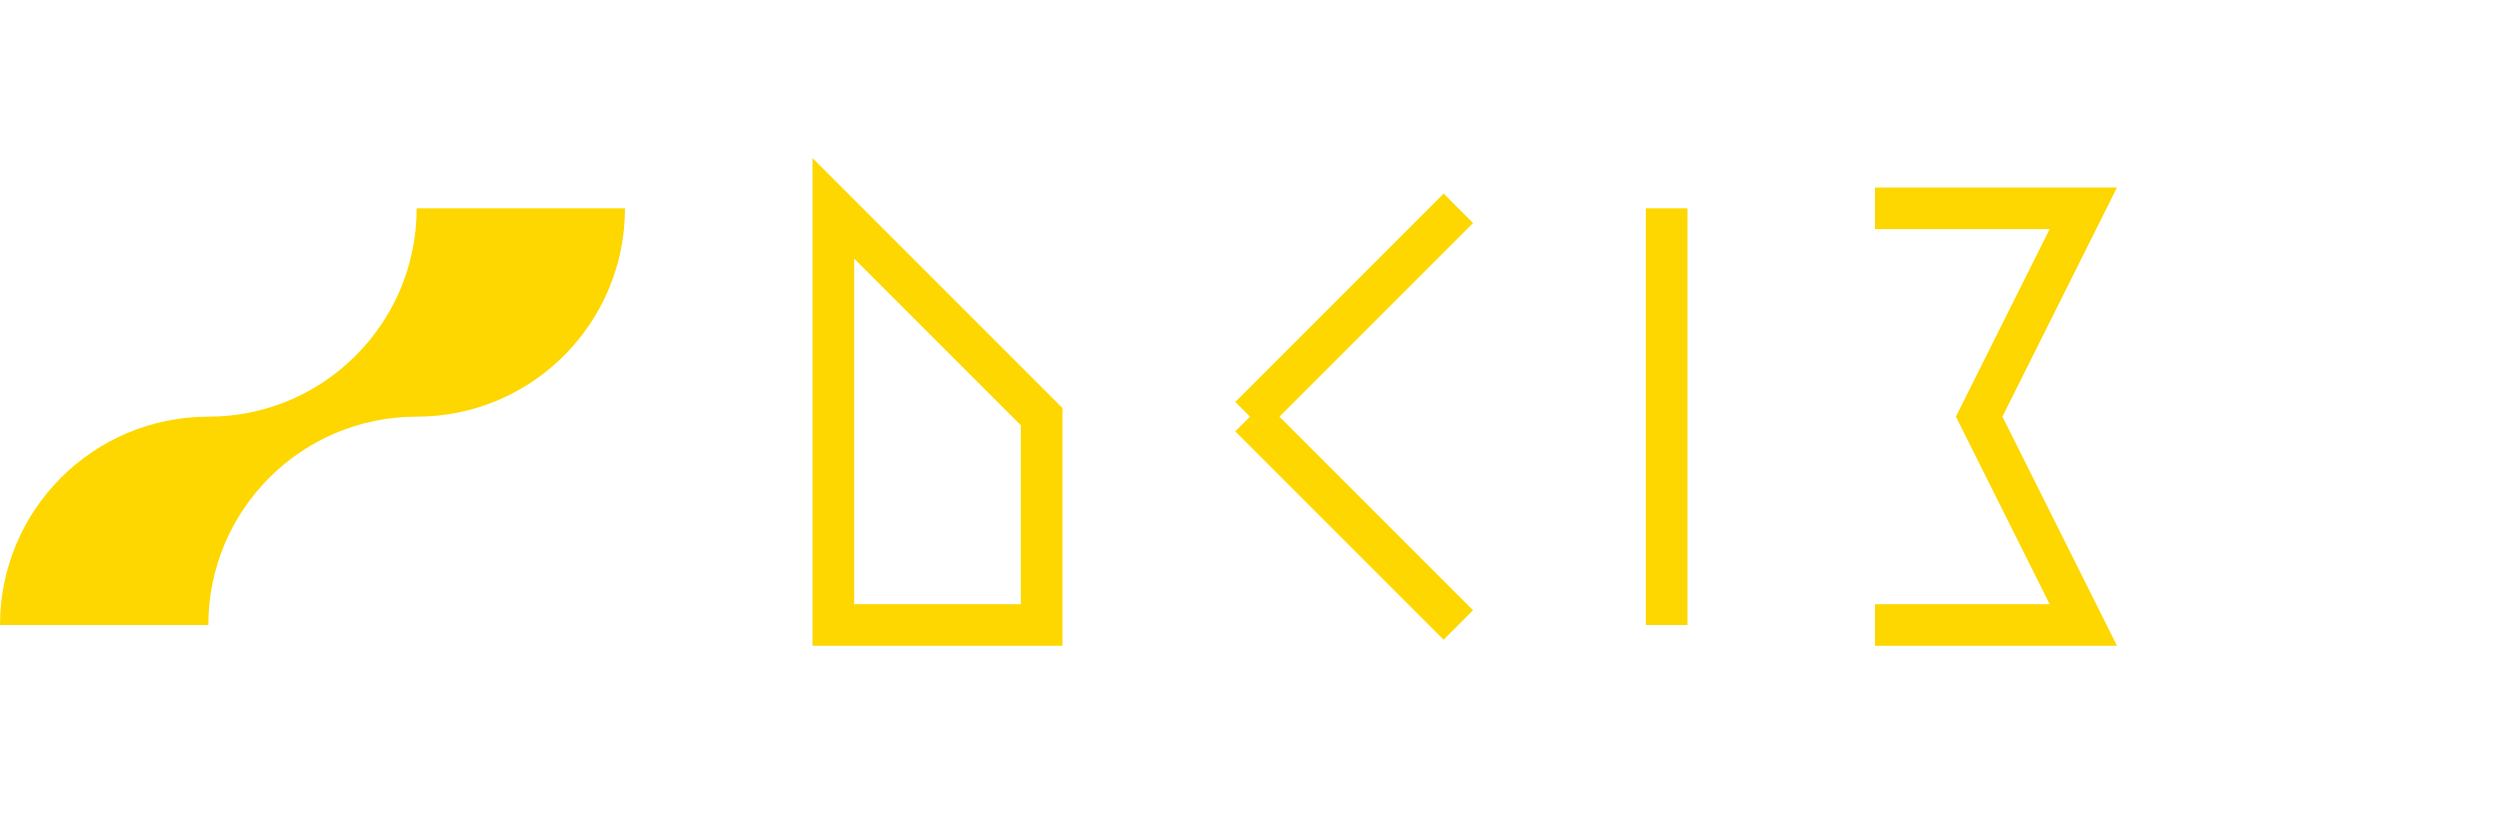
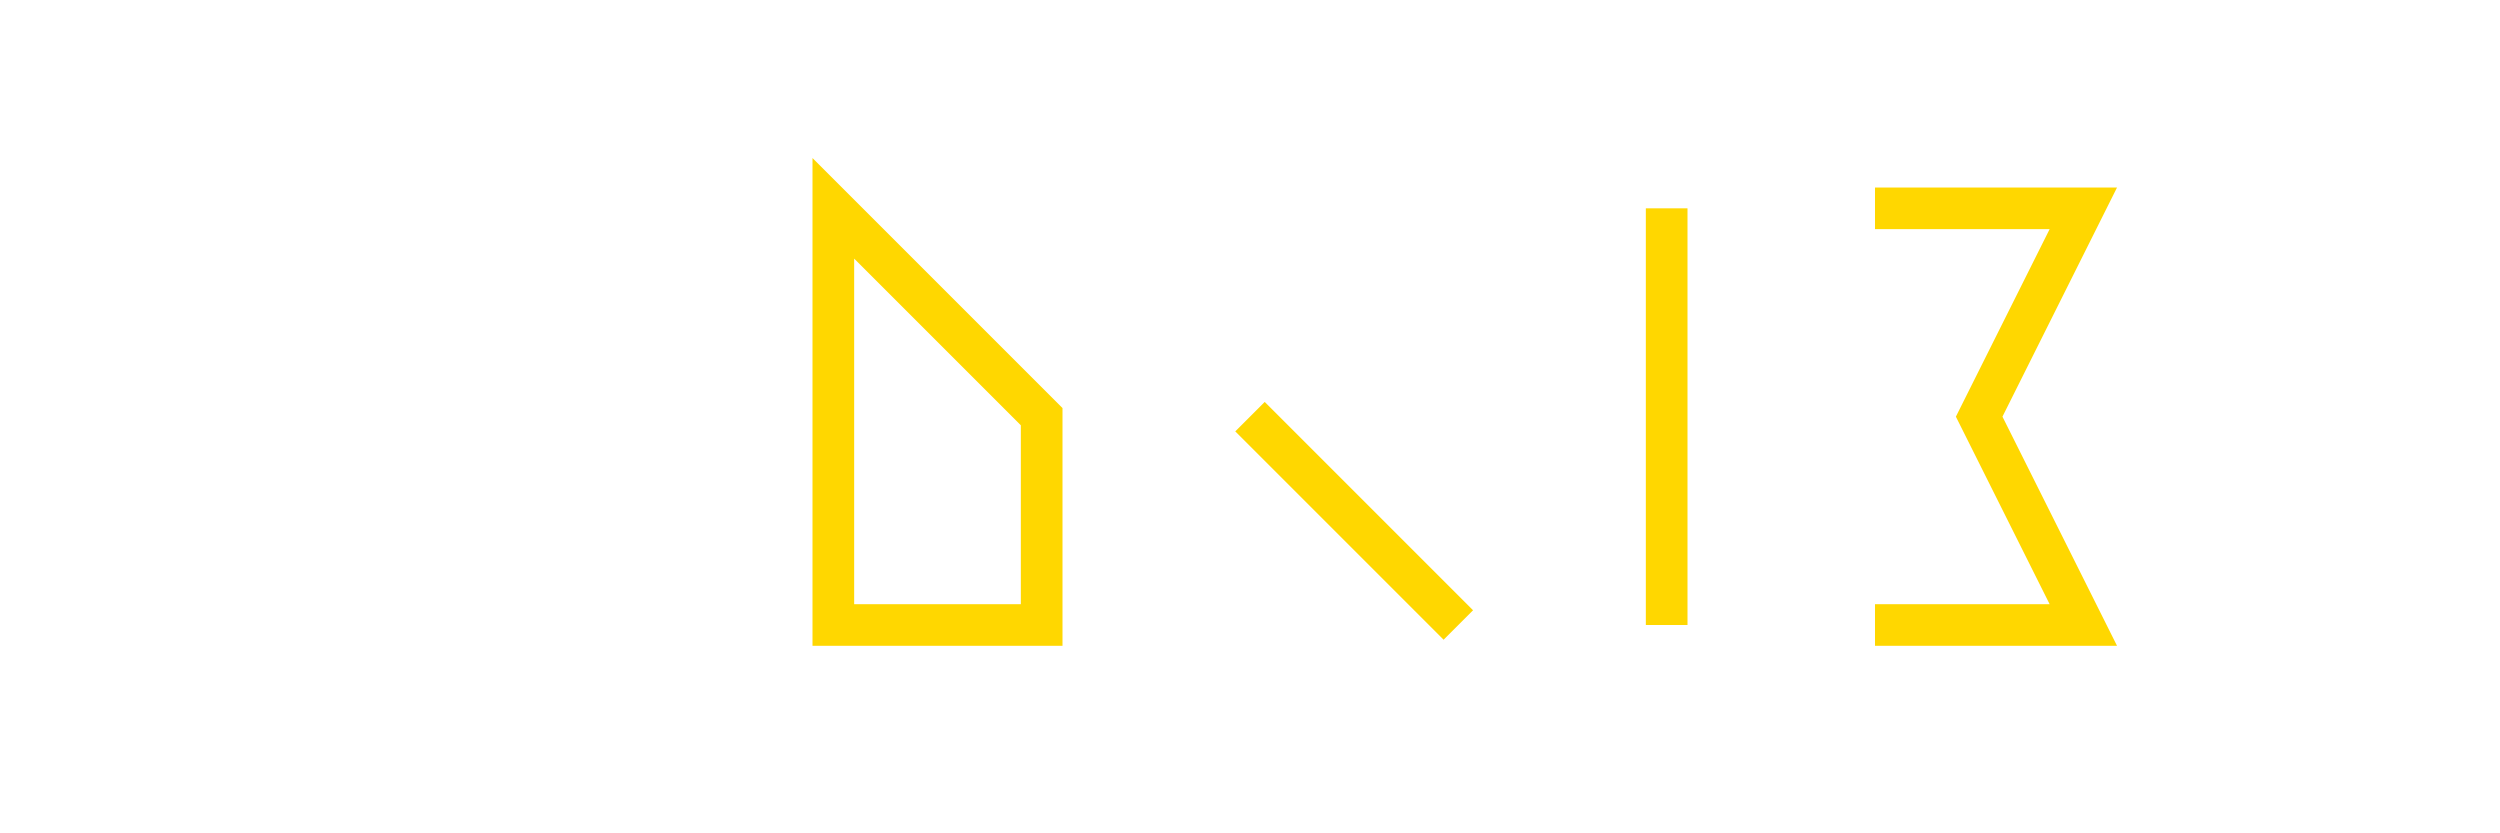
<svg xmlns="http://www.w3.org/2000/svg" width="120" height="40" viewBox="0 0 120 40" fill="none">
-   <path d="M10 20C15.523 20 20 15.523 20 10H30C30 15.523 25.523 20 20 20C14.477 20 10 24.477 10 30H0C0 24.477 4.477 20 10 20Z" fill="#FFD700" />
  <path d="M40 10V30H50V20L40 10Z" stroke="#FFD700" stroke-width="2" />
-   <path d="M60 20L70 10" stroke="#FFD700" stroke-width="2" />
  <path d="M60 20L70 30" stroke="#FFD700" stroke-width="2" />
  <path d="M80 10L80 30" stroke="#FFD700" stroke-width="2" />
  <path d="M90 10H100L95 20L100 30H90" stroke="#FFD700" stroke-width="2" />
</svg>